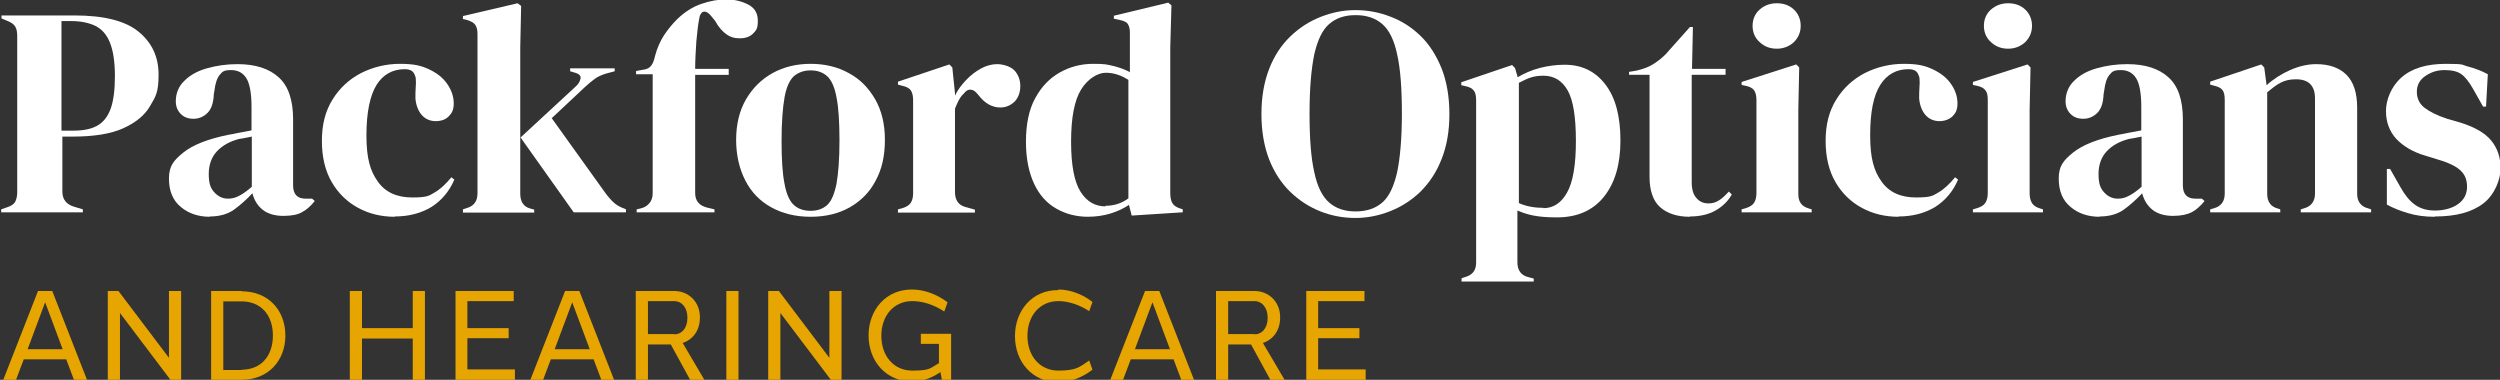
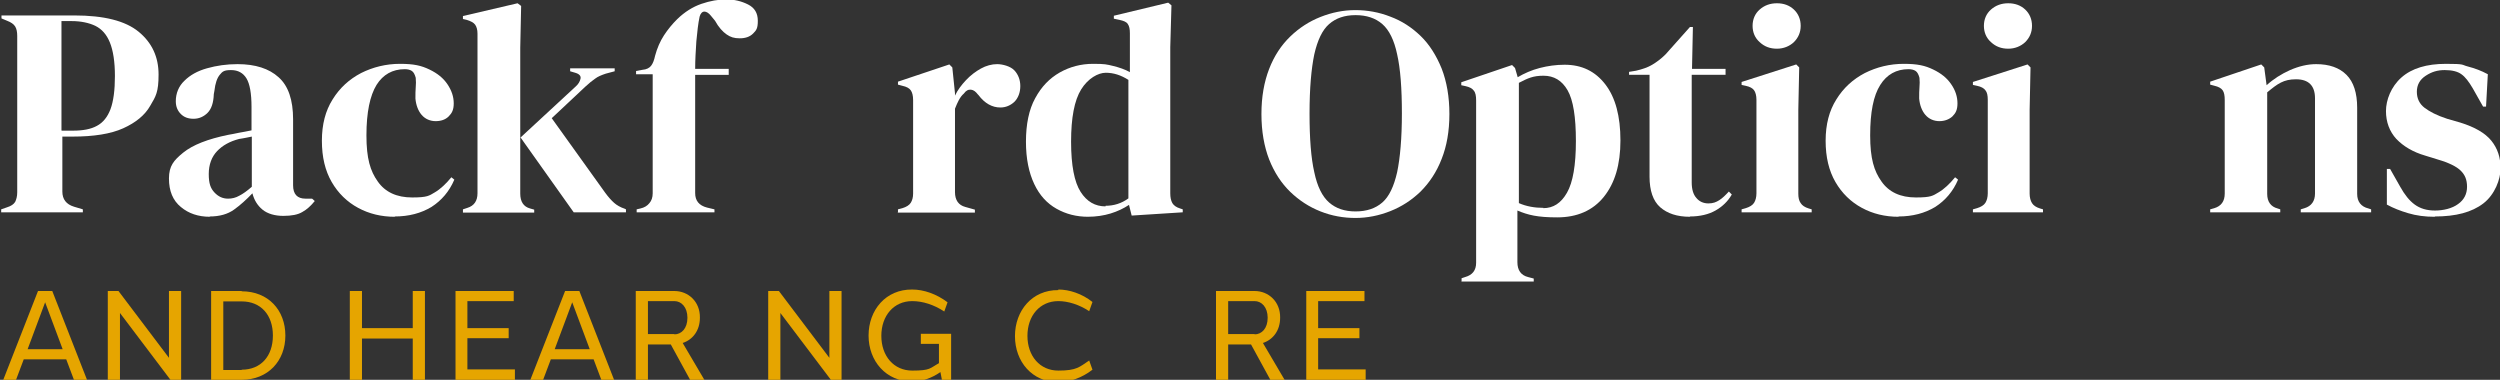
<svg xmlns="http://www.w3.org/2000/svg" id="Layer_1" version="1.1" viewBox="0 0 841.9 127.9">
  <rect x="0" y="0" width="841.9" height="127.9" fill="#333333" stroke="none" />
  <defs>
    <style>
      .st0 {
        fill: #fff;
      }

      .st1 {
        fill: #e6a500;
      }
    </style>
  </defs>
  <g>
    <path class="st0" d="M.4,71.5v-1l2-.7c1.3-.4,2.2-1,2.7-1.8.4-.8.7-1.9.7-3.2V12.1c0-1.3-.2-2.4-.7-3.2-.5-.8-1.4-1.4-2.7-1.9l-1.9-.8v-1h24.5c10,0,17.2,1.8,21.7,5.5,4.5,3.7,6.7,8.5,6.7,14.4s-.9,7.3-2.8,10.5c-1.8,3.2-4.9,5.7-9.1,7.6-4.2,1.9-9.9,2.8-17.1,2.8h-3.4v18.5c0,2.6,1.3,4.3,3.9,5.1l3,.9v1H.4ZM20.8,44h3.8c3.3,0,6-.5,8-1.6,2.1-1.1,3.6-3,4.6-5.6,1-2.7,1.5-6.4,1.5-11.2s-.6-8.6-1.7-11.3c-1.1-2.7-2.7-4.5-4.9-5.6-2.1-1-4.8-1.6-8-1.6h-3.4v36.8Z" />
    <path class="st0" d="M70.7,73c-3.9,0-7.2-1.1-9.8-3.3-2.7-2.2-4-5.4-4-9.6s1.6-6.1,4.8-8.7c3.2-2.6,8.3-4.6,15.2-6,1.1-.2,2.3-.4,3.6-.7,1.3-.2,2.7-.5,4.2-.8v-7.9c0-4.6-.6-7.8-1.7-9.6-1.1-1.8-2.8-2.8-5.2-2.8s-2.9.5-3.8,1.6-1.5,2.8-1.8,5.4l-.2,1.1c-.1,2.9-.8,5-2.1,6.3-1.3,1.3-2.9,2-4.7,2s-3.2-.5-4.3-1.6c-1.1-1.1-1.7-2.5-1.7-4.3,0-2.7,1-5.1,2.9-6.9,1.9-1.9,4.4-3.3,7.6-4.2s6.6-1.4,10.3-1.4c6,0,10.6,1.5,13.8,4.4,3.3,2.9,4.9,7.7,4.9,14.2v22.2c0,3,1.4,4.5,4.2,4.5h2.2l.9.8c-1.3,1.6-2.7,2.9-4.2,3.7-1.5.9-3.6,1.3-6.4,1.3s-5.3-.7-7-2.1c-1.7-1.4-2.8-3.2-3.4-5.5-2,2.1-4.1,4-6.2,5.5-2.1,1.5-4.8,2.3-8.2,2.3ZM76.8,66.9c1.3,0,2.6-.3,3.8-1,1.2-.6,2.6-1.6,4.2-3v-16.9c-.7.1-1.3.3-2,.4s-1.4.3-2.3.4c-3.1.8-5.6,2.2-7.4,4.1-1.8,1.9-2.8,4.5-2.8,7.7s.6,4.8,1.9,6.2c1.3,1.4,2.8,2.1,4.6,2.1Z" />
    <path class="st0" d="M133,73c-4.6,0-8.7-1-12.4-3s-6.7-4.9-8.9-8.7c-2.2-3.8-3.3-8.4-3.3-13.9s1.2-10.1,3.6-13.9c2.4-3.9,5.6-6.8,9.6-8.9,4-2,8.4-3.1,13.1-3.1s7.2.6,9.9,1.9c2.7,1.3,4.7,2.9,6.1,5s2.1,4.2,2.1,6.4-.6,3.3-1.7,4.4-2.6,1.6-4.4,1.6-3.5-.7-4.7-2.1-1.9-3.3-2.1-5.5c0-1.5,0-2.7.1-3.8.1-1,.1-2.1,0-3.2-.3-1.1-.7-1.9-1.3-2.3-.6-.4-1.4-.6-2.4-.6-4.1,0-7.3,1.8-9.5,5.3-2.2,3.6-3.4,9.2-3.4,17s1.3,12,3.8,15.5c2.5,3.6,6.4,5.4,11.6,5.4s5.7-.6,7.6-1.7c1.9-1.1,3.8-2.9,5.6-5.1l1,.8c-1.7,4-4.3,7-7.7,9.2-3.5,2.1-7.6,3.2-12.4,3.2Z" />
    <path class="st0" d="M155.9,71.5v-1l1.5-.5c2.3-.7,3.4-2.4,3.4-4.9V11.3c0-1.3-.3-2.3-.8-3-.5-.7-1.5-1.2-2.8-1.6l-1.3-.3v-1l18.4-4.3,1.2.9-.3,14.1v49.1c0,2.7,1.1,4.4,3.3,5l1.4.4v1h-24ZM193.2,71.5l-17.9-25.2,18.6-17.2c.9-.8,1.4-1.7,1.6-2.6s-.4-1.6-1.8-2l-1.7-.5v-1h15v1l-3,.8c-1.5.5-2.7,1-3.6,1.7-.9.6-2,1.5-3.3,2.7l-11.3,10.6,18,25.1c1.1,1.5,2.1,2.6,3,3.4.9.8,2.1,1.5,3.6,2l.4.2v1h-17.7Z" />
    <path class="st0" d="M214.4,71.5v-1l1.3-.3c1.3-.3,2.3-.9,3-1.8.7-.8,1.1-1.9,1.1-3.3,0-2.5,0-4.9,0-7.4,0-2.4,0-4.9,0-7.4v-25.3h-5.6v-1.1l2.2-.4c1.3-.1,2.3-.6,2.9-1.4.6-.8,1-1.9,1.3-3.3.7-2.6,1.7-4.9,3-6.9s2.8-3.8,4.5-5.5c2.5-2.4,5.2-4.1,8.1-5.1s5.7-1.5,8.4-1.5,5.1.6,7.3,1.7,3.3,2.9,3.3,5.5-.5,3.2-1.6,4.3-2.6,1.6-4.5,1.6-3.1-.4-4.4-1.3c-1.3-.9-2.7-2.4-3.9-4.6l-1.4-1.7c-.7-.9-1.5-1.4-2.2-1.4s-1.3.6-1.6,1.7c-.5,2.3-.8,5.1-1.1,8.3-.2,3.2-.4,6.2-.4,9.3h11.3v2h-11.3v39.8c0,2.6,1.3,4.2,4,4.9l2.5.6v1h-26.4Z" />
-     <path class="st0" d="M273,73c-5.1,0-9.5-1.1-13.3-3.2-3.8-2.1-6.7-5.1-8.7-9-2-3.9-3.1-8.5-3.1-13.7s1.1-9.8,3.3-13.6c2.2-3.8,5.2-6.8,9-8.9,3.8-2.1,8.1-3.1,12.8-3.1s9,1,12.8,3.1c3.8,2,6.7,5,8.9,8.8,2.2,3.8,3.3,8.4,3.3,13.7s-1,9.9-3.1,13.7c-2,3.9-4.9,6.8-8.7,9-3.7,2.1-8.1,3.2-13.2,3.2ZM273,71c2.3,0,4.2-.7,5.6-2,1.4-1.3,2.4-3.7,3.1-7.1.6-3.4,1-8.3,1-14.5s-.3-11.2-1-14.6c-.6-3.4-1.7-5.8-3.1-7.1-1.4-1.3-3.3-2-5.6-2s-4.2.7-5.7,2c-1.4,1.3-2.5,3.7-3.1,7.1-.6,3.4-1,8.3-1,14.6s.3,11.1,1,14.5c.6,3.4,1.7,5.8,3.1,7.1,1.4,1.3,3.3,2,5.7,2Z" />
    <path class="st0" d="M302.4,71.5v-1l1.5-.4c1.3-.4,2.3-1,2.8-1.8.5-.8.8-1.8.8-3.1v-31.5c0-1.5-.3-2.6-.8-3.3-.5-.7-1.4-1.2-2.8-1.5l-1.5-.4v-1l17.3-5.8,1,1,.9,8.7v.8c.9-1.9,2.2-3.6,3.7-5.2,1.5-1.6,3.2-2.9,5-3.9s3.7-1.5,5.5-1.5,4.5.7,5.8,2.1c1.3,1.4,2,3.2,2,5.3s-.7,4-2,5.3c-1.3,1.2-2.9,1.9-4.7,1.9-2.8,0-5.3-1.4-7.4-4.2l-.2-.2c-.7-.9-1.4-1.5-2.3-1.6-.9-.1-1.7.3-2.4,1.3-.7.6-1.2,1.3-1.7,2.2-.4.8-.9,1.8-1.3,2.9v28.1c0,2.7,1.2,4.4,3.5,5l3.2.9v1h-26.1Z" />
    <path class="st0" d="M366.5,73c-4,0-7.5-.9-10.7-2.7-3.2-1.8-5.7-4.5-7.5-8.3s-2.8-8.5-2.8-14.3,1-10.8,3.1-14.6c2.1-3.9,4.8-6.7,8.3-8.7,3.4-1.9,7.1-2.9,11.2-2.9s4.6.2,6.7.7c2.1.5,4.1,1.2,5.7,2.1v-13.1c0-1.4-.2-2.4-.7-3.1-.4-.7-1.4-1.1-2.8-1.4l-1.9-.4v-1l18.3-4.4,1.1.9-.4,14.1v49.2c0,1.3.2,2.4.7,3.3.5.8,1.3,1.4,2.6,1.8l.9.3v1l-17.2,1.1-.9-3.6c-1.8,1.2-3.9,2.2-6.2,2.9-2.3.7-4.9,1.1-7.7,1.1ZM372.3,69.3c2.8,0,5.4-.8,7.7-2.5V26.9c-2.5-1.6-5-2.4-7.6-2.4s-6,1.9-8.3,5.6c-2.3,3.7-3.4,9.6-3.4,17.6s1.1,13.6,3.2,16.9c2.1,3.3,4.9,4.9,8.4,4.9Z" />
    <path class="st0" d="M456.5,73.4c-4.1,0-8-.7-11.8-2.2-3.8-1.5-7.2-3.7-10.2-6.6-3-2.9-5.4-6.6-7.1-10.9-1.7-4.4-2.6-9.5-2.6-15.3s.9-10.8,2.6-15.2c1.7-4.4,4.1-8,7.1-10.9,3-2.9,6.4-5.1,10.2-6.6,3.8-1.5,7.7-2.3,11.7-2.3s8,.7,11.8,2.2c3.8,1.4,7.2,3.6,10.2,6.5,3,2.9,5.3,6.6,7.1,11,1.7,4.4,2.6,9.5,2.6,15.3s-.9,10.8-2.6,15.1c-1.7,4.4-4.1,8-7.1,11-3,2.9-6.4,5.1-10.2,6.6-3.8,1.5-7.7,2.3-11.8,2.3ZM456.5,71.2c3.7,0,6.7-1,9-3,2.3-2,3.9-5.4,5-10.2,1-4.8,1.6-11.4,1.6-19.8s-.5-15.1-1.6-19.9c-1-4.8-2.7-8.2-5-10.2-2.3-2-5.3-3-9-3s-6.6,1-8.9,3c-2.3,2-3.9,5.4-5,10.2-1,4.8-1.6,11.4-1.6,19.9s.5,15,1.6,19.8c1,4.8,2.7,8.2,5,10.2,2.3,2,5.2,3,8.9,3Z" />
    <path class="st0" d="M492.2,94.7v-1l1.2-.4c2.5-.7,3.7-2.3,3.7-4.8v-54.7c0-1.5-.2-2.6-.8-3.3-.5-.7-1.4-1.2-2.8-1.5l-1.4-.3v-1l17.1-5.8,1,1,.9,3.1c2.2-1.3,4.7-2.4,7.4-3.1s5.5-1.1,8.4-1.1c5.8,0,10.3,2.2,13.7,6.6,3.4,4.4,5.1,10.7,5.1,18.9s-1.9,14.4-5.6,19-9,6.9-15.7,6.9-9.8-.8-13.4-2.3v17.4c0,2.7,1.2,4.4,3.6,5l1.9.5v1h-24.4ZM519.7,70.1c3.4,0,6-1.7,8-5.2,2-3.5,3-9.3,3-17.4s-.9-13.8-2.8-17.1c-1.9-3.3-4.6-4.9-8.1-4.9s-5.2.8-8.3,2.4v40.5c2.5,1.1,5.3,1.6,8.3,1.6Z" />
    <path class="st0" d="M569.1,73c-4.3,0-7.6-1.1-10-3.2-2.4-2.1-3.6-5.6-3.6-10.3V25.2h-6.9v-1l2.4-.4c2.1-.5,3.9-1.1,5.4-2,1.5-.9,3-2,4.5-3.5l8.2-9.2h1l-.3,14.1h11.3v2h-11.4v36.2c0,2.3.5,4.1,1.6,5.3,1,1.2,2.4,1.8,4,1.8s2.6-.4,3.7-1.1c1.1-.7,2.1-1.7,3.2-2.9l1,1c-1.3,2.3-3.2,4.1-5.5,5.4-2.3,1.3-5.2,2-8.6,2Z" />
    <path class="st0" d="M586.5,71.5v-1l1.4-.4c1.3-.4,2.3-1,2.8-1.8.5-.8.8-1.9.8-3.2v-31.5c0-1.4-.3-2.5-.8-3.2-.5-.7-1.4-1.2-2.8-1.5l-1.4-.3v-1l18.4-5.9,1,1-.3,14.3v28.2c0,1.3.2,2.4.8,3.2.5.8,1.4,1.4,2.7,1.8l1,.3v1h-23.5ZM598.4,16.4c-2.3,0-4.2-.7-5.8-2.2-1.6-1.4-2.4-3.3-2.4-5.5s.8-4.1,2.4-5.5c1.6-1.4,3.5-2.1,5.8-2.1s4.2.7,5.7,2.1,2.3,3.3,2.3,5.5-.8,4-2.3,5.5c-1.5,1.4-3.5,2.2-5.7,2.2Z" />
    <path class="st0" d="M639.4,73c-4.6,0-8.7-1-12.4-3-3.7-2-6.7-4.9-8.9-8.7-2.2-3.8-3.3-8.4-3.3-13.9s1.2-10.1,3.6-13.9c2.4-3.9,5.6-6.8,9.6-8.9,4-2,8.4-3.1,13.1-3.1s7.2.6,9.9,1.9c2.7,1.3,4.7,2.9,6.1,5,1.4,2,2.1,4.2,2.1,6.4s-.6,3.3-1.7,4.4c-1.1,1-2.6,1.6-4.4,1.6s-3.5-.7-4.7-2.1c-1.2-1.4-1.9-3.3-2.1-5.5,0-1.5,0-2.7.1-3.8.1-1,.1-2.1,0-3.2-.3-1.1-.7-1.9-1.3-2.3-.6-.4-1.4-.6-2.4-.6-4.1,0-7.3,1.8-9.5,5.3-2.3,3.6-3.4,9.2-3.4,17s1.3,12,3.8,15.5c2.5,3.6,6.4,5.4,11.6,5.4s5.7-.6,7.6-1.7c1.9-1.1,3.8-2.9,5.6-5.1l1,.8c-1.7,4-4.3,7-7.7,9.2-3.5,2.1-7.6,3.2-12.4,3.2Z" />
    <path class="st0" d="M664.4,71.5v-1l1.4-.4c1.3-.4,2.3-1,2.8-1.8.5-.8.8-1.9.8-3.2v-31.5c0-1.4-.2-2.5-.8-3.2-.5-.7-1.4-1.2-2.8-1.5l-1.4-.3v-1l18.4-5.9,1,1-.3,14.3v28.2c0,1.3.3,2.4.8,3.2.5.8,1.4,1.4,2.7,1.8l1,.3v1h-23.5ZM676.3,16.4c-2.3,0-4.2-.7-5.8-2.2-1.6-1.4-2.4-3.3-2.4-5.5s.8-4.1,2.4-5.5,3.5-2.1,5.8-2.1,4.2.7,5.7,2.1c1.5,1.4,2.3,3.3,2.3,5.5s-.8,4-2.3,5.5c-1.5,1.4-3.5,2.2-5.7,2.2Z" />
-     <path class="st0" d="M707.1,73c-3.9,0-7.2-1.1-9.8-3.3-2.7-2.2-4-5.4-4-9.6s1.6-6.1,4.8-8.7c3.2-2.6,8.3-4.6,15.2-6,1.1-.2,2.3-.4,3.6-.7,1.3-.2,2.7-.5,4.2-.8v-7.9c0-4.6-.6-7.8-1.7-9.6-1.1-1.8-2.8-2.8-5.2-2.8s-2.9.5-3.8,1.6c-.9,1-1.5,2.8-1.8,5.4l-.2,1.1c-.1,2.9-.8,5-2.1,6.3-1.3,1.3-2.9,2-4.7,2s-3.2-.5-4.3-1.6c-1.1-1.1-1.7-2.5-1.7-4.3,0-2.7,1-5.1,2.9-6.9,1.9-1.9,4.4-3.3,7.6-4.2,3.2-.9,6.6-1.4,10.3-1.4,6,0,10.6,1.5,13.8,4.4,3.3,2.9,4.9,7.7,4.9,14.2v22.2c0,3,1.4,4.5,4.2,4.5h2.2l.9.8c-1.3,1.6-2.7,2.9-4.2,3.7s-3.6,1.3-6.4,1.3-5.3-.7-7-2.1c-1.7-1.4-2.8-3.2-3.4-5.5-2,2.1-4.1,4-6.2,5.5-2.1,1.5-4.8,2.3-8.2,2.3ZM713.2,66.9c1.3,0,2.6-.3,3.8-1,1.2-.6,2.6-1.6,4.2-3v-16.9c-.7.1-1.3.3-2,.4s-1.4.3-2.3.4c-3.1.8-5.6,2.2-7.4,4.1-1.8,1.9-2.8,4.5-2.8,7.7s.6,4.8,1.9,6.2c1.3,1.4,2.8,2.1,4.6,2.1Z" />
    <path class="st0" d="M744.3,71.5v-1l1.4-.4c2.3-.7,3.5-2.3,3.5-4.9v-31.5c0-1.5-.2-2.6-.7-3.3-.5-.7-1.4-1.2-2.7-1.5l-1.5-.4v-1l17.2-5.8,1,1,.8,6c2.3-2.1,5-3.8,7.9-5.1,3-1.3,5.9-2,8.8-2,4.4,0,7.8,1.2,10.2,3.6,2.4,2.4,3.6,6.1,3.6,11.1v29c0,2.6,1.3,4.3,3.8,4.9l.9.3v1h-23.7v-1l1.3-.4c2.3-.7,3.5-2.4,3.5-4.9v-32.1c0-4.3-2.2-6.4-6.4-6.4s-6.2,1.5-9.7,4.4v34.2c0,2.6,1.2,4.3,3.5,4.9l.9.3v1h-23.6Z" />
    <path class="st0" d="M819.9,73c-3.3,0-6.2-.4-8.9-1.2s-5-1.7-7.2-2.9v-12h1.1l3.4,6c1.5,2.7,3.1,4.7,4.9,6s4,2,6.8,2,5.8-.7,7.8-2.2c2-1.4,3-3.4,3-5.8s-.7-4-2.1-5.4c-1.4-1.4-4-2.7-7.8-3.8l-4.2-1.3c-4.1-1.2-7.3-3.1-9.7-5.6-2.3-2.5-3.5-5.7-3.5-9.4s1.7-8.2,5.2-11.3c3.5-3.1,8.5-4.6,15-4.6s5.1.3,7.4.9c2.3.6,4.5,1.4,6.7,2.6l-.6,10.9h-1l-3.5-6.2c-1.3-2.2-2.5-3.8-3.8-4.7-1.2-.9-3.1-1.4-5.6-1.4s-4.4.6-6.4,1.9-3,3.1-3,5.4.9,4.1,2.6,5.4c1.7,1.3,4.2,2.6,7.6,3.7l4.5,1.3c4.8,1.5,8.3,3.5,10.4,6.1s3.1,5.7,3.1,9.3-1.9,8.8-5.8,11.8c-3.9,3-9.3,4.4-16.3,4.4Z" />
  </g>
  <g>
    <path class="st1" d="M24.9,127.9l-2.6-6.9H8l-2.6,6.9H1.1l11.7-29.9h4.8l11.7,29.9h-4.3ZM21.1,117.6l-5.9-15.8-5.9,15.8h11.8Z" />
    <path class="st1" d="M61,127.9h-3.6l-17-22.5v22.5h-4.1v-29.9h3.6l17,22.5v-22.5h4.1v29.9Z" />
    <path class="st1" d="M81.4,98.1c8.9,0,14.7,6.3,14.7,14.9s-5.9,14.9-14.7,14.9h-10.3v-29.9h10.3ZM81.4,124.5c6.4,0,10.5-4.5,10.5-11.5s-4.1-11.5-10.5-11.5h-6.2v23.1h6.2Z" />
    <path class="st1" d="M143.1,127.9h-4.1v-13.9h-17.1v13.9h-4.1v-29.9h4.1v12.5h17.1v-12.5h4.1v29.9Z" />
    <path class="st1" d="M173.5,127.9h-20.1v-29.9h19.6v3.4h-15.6v9.1h13.9v3.4h-13.9v10.5h16v3.4Z" />
    <path class="st1" d="M202.5,127.9l-2.6-6.9h-14.4l-2.6,6.9h-4.3l11.7-29.9h4.8l11.7,29.9h-4.3ZM198.6,117.6l-5.9-15.8-5.9,15.8h11.8Z" />
    <path class="st1" d="M218.2,116v11.9h-4.1v-29.9h13c4.7,0,8.7,3.6,8.6,9,0,4.3-2.4,7.4-5.8,8.5l7.3,12.4h-4.8l-6.5-11.9h-7.7ZM227.1,112.6c2.4,0,4.4-2,4.4-5.6,0-3.5-2-5.6-4.4-5.6h-8.9v11.1h8.9Z" />
-     <path class="st1" d="M244.6,127.9v-29.9h4.1v29.9h-4.1Z" />
    <path class="st1" d="M283.4,127.9h-3.6l-17-22.5v22.5h-4.1v-29.9h3.6l17,22.5v-22.5h4.1v29.9Z" />
    <path class="st1" d="M320.3,127.9h-3.1l-.5-2.6c-3,2.1-6.4,3.2-9.5,3.2-8.8,0-14.7-6.9-14.7-15.5s5.8-15.6,14.7-15.5c3.9,0,8.2,1.5,11.9,4.3l-1.1,3.1c-3.5-2.3-7.3-3.5-10.8-3.5-6.2,0-10.4,4.9-10.4,11.7s4.2,11.7,10.4,11.7,5.9-.8,9-2.5v-6.5h-6.1v-3.4h10.2v15.6Z" />
    <path class="st1" d="M356.4,97.5c3.7,0,8,1.4,11.5,4.2l-1.1,3.1c-3.3-2.2-7.1-3.4-10.4-3.4-6.2,0-10.4,4.9-10.4,11.7s4.2,11.7,10.4,11.7,7.1-1.2,10.4-3.4l1.1,3.1c-3.6,2.8-7.8,4.2-11.5,4.2-8.8,0-14.6-6.9-14.6-15.5s5.8-15.6,14.6-15.5h0Z" />
-     <path class="st1" d="M397.8,127.9l-2.6-6.9h-14.4l-2.6,6.9h-4.3l11.7-29.9h4.8l11.7,29.9h-4.3ZM394,117.6l-5.9-15.8-5.9,15.8h11.8Z" />
    <path class="st1" d="M413.6,116v11.9h-4.1v-29.9h13c4.7,0,8.7,3.6,8.6,9,0,4.3-2.4,7.4-5.8,8.5l7.3,12.4h-4.8l-6.5-11.9h-7.7ZM422.5,112.6c2.4,0,4.4-2,4.4-5.6,0-3.5-2-5.6-4.4-5.6h-8.9v11.1h8.9Z" />
    <path class="st1" d="M460,127.9h-20.1v-29.9h19.6v3.4h-15.6v9.1h13.9v3.4h-13.9v10.5h16v3.4Z" />
  </g>
</svg>